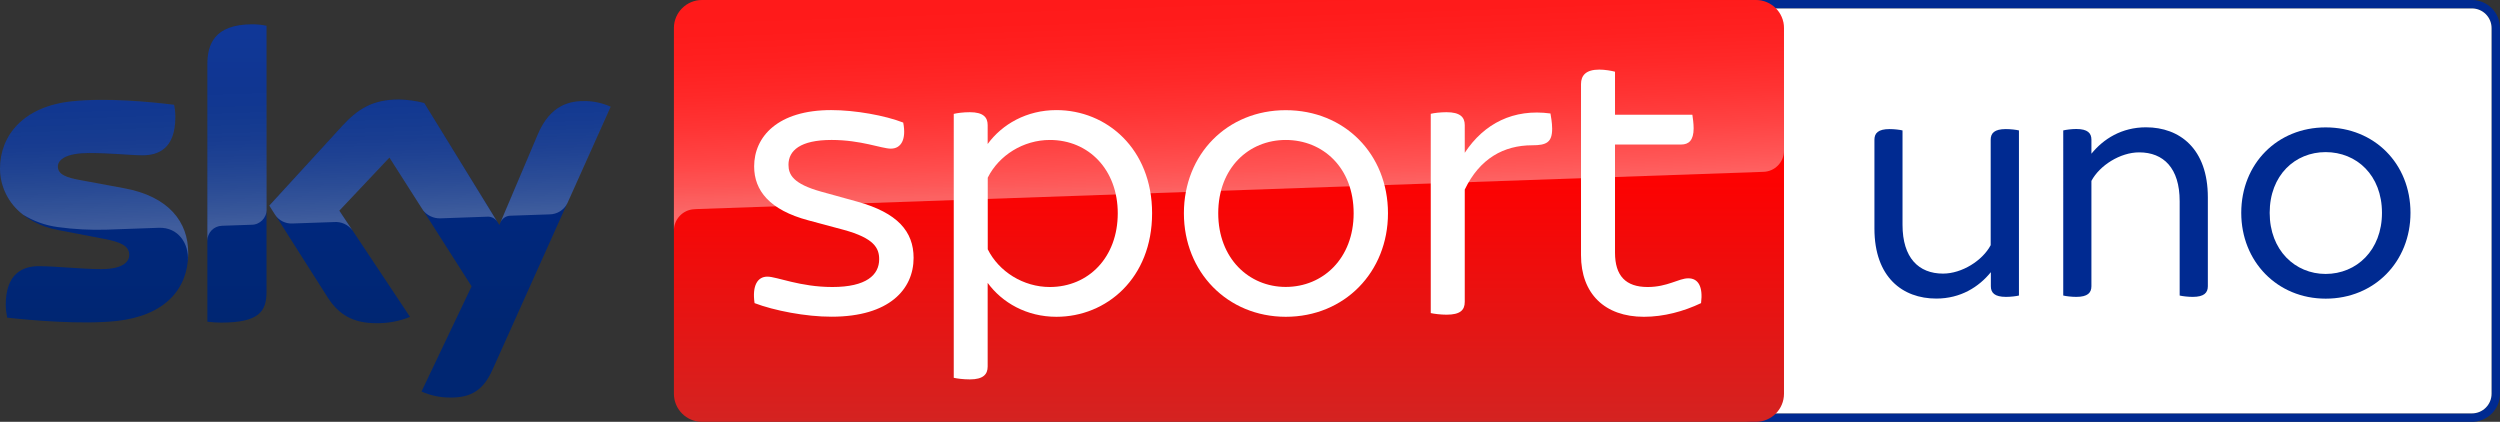
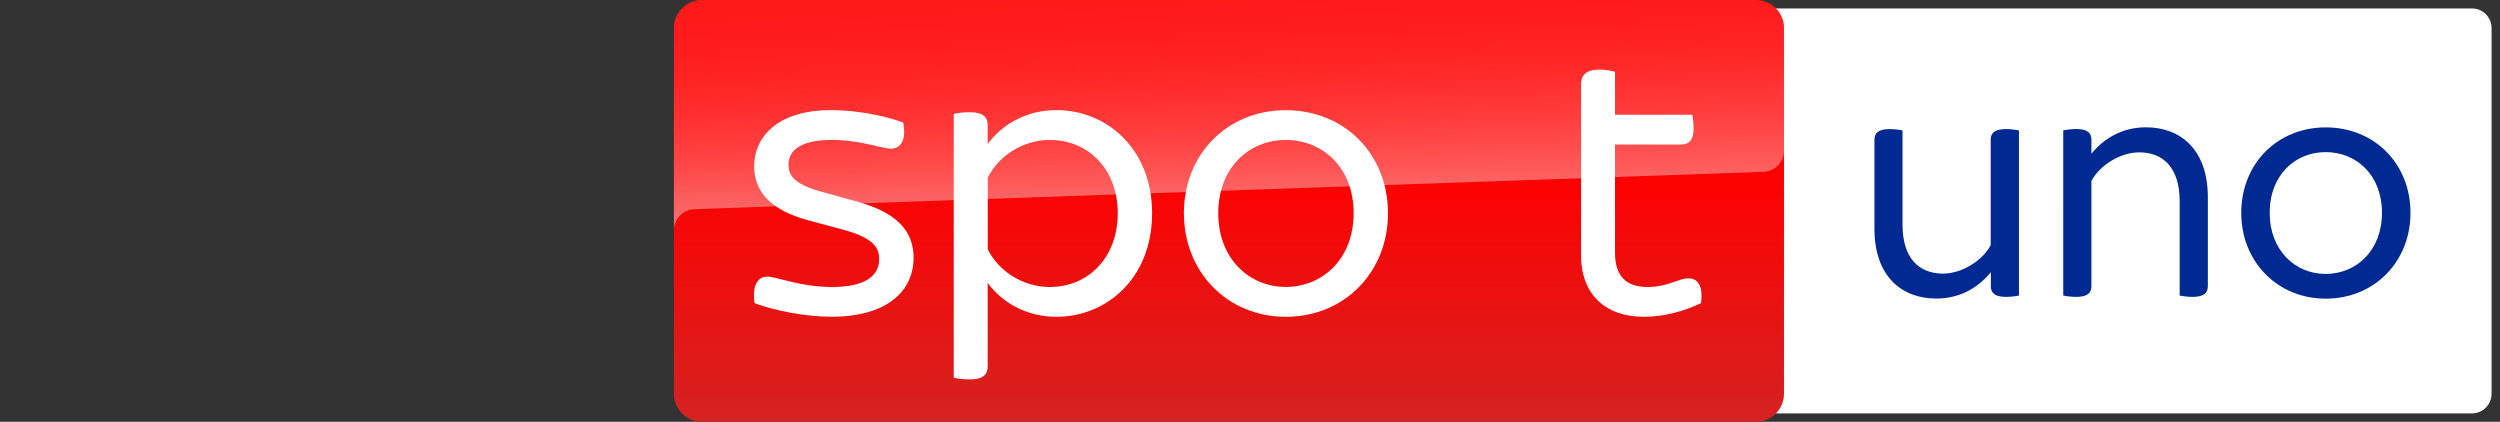
<svg xmlns="http://www.w3.org/2000/svg" version="1.1" id="Livello_1" x="0px" y="0px" viewBox="0 0 2963.3 500" enable-background="new 0 0 2963.3 500" xml:space="preserve">
  <rect x="0" y="0" width="2963.3" height="500" fill="#333333" stroke="none" />
  <g>
    <g>
-       <path fill="#002A91" d="M2930,0h-852.3c-18.4,0-33.3,14.9-33.3,33.3v433.4c0,18.4,14.9,33.3,33.3,33.3H2930    c18.4,0,33.3-14.9,33.3-33.3V33.3C2963.3,14.9,2948.3,0,2930,0 M2930,10c12.9,0,23.3,10.4,23.3,23.3v433.4    c0,12.9-10.4,23.3-23.3,23.3h-852.3c-12.9,0-23.3-10.4-23.3-23.3V33.3c0-12.9,10.4-23.3,23.3-23.3H2930" />
      <path fill="#FFFFFF" d="M2930,10c12.9,0,23.3,10.4,23.3,23.3v433.4c0,12.9-10.4,23.3-23.3,23.3h-852.3    c-12.9,0-23.3-10.4-23.3-23.3V33.3c0-12.9,10.4-23.3,23.3-23.3H2930" />
      <path fill="#002A91" d="M2393.1,154.6v195.7c-3.2,0.8-9.8,1.6-15.4,1.6c-13.5,0-17.9-4.9-17.9-12.6v-16.7    c-14.2,17.5-35.8,31.3-64.7,31.3c-39.9,0-73.3-25.2-73.3-83V165.6c0-7.8,4.5-12.6,17.9-12.6c5.7,0,12.2,0.8,15.4,1.6v111.9    c0,39.1,19.1,57.8,48,57.8c22.4,0,46.8-15.4,56.5-33.7V165.6c0-7.8,4.5-12.6,17.9-12.6C2383.3,153,2389.8,153.8,2393.1,154.6" />
      <path fill="#002A91" d="M2617,233.9v105.4c0,7.7-4.5,12.6-17.9,12.6c-5.7,0-12.2-0.8-15.5-1.6V238.4c0-39.1-19.1-57.8-48-57.8    c-22.4,0-46.8,15.4-56.6,33.8v124.9c0,7.7-4.5,12.6-17.9,12.6c-5.7,0-12.2-0.8-15.5-1.6V154.6c3.3-0.8,9.8-1.7,15.5-1.7    c13.4,0,17.9,4.9,17.9,12.6v16.7c14.2-17.5,35.8-31.3,64.7-31.3C2583.6,150.9,2617,176.2,2617,233.9" />
      <path fill="#002A91" d="M2656.6,252.3c0-58.2,42.7-101.3,100.1-101.3c57.8,0,100.5,43.1,100.5,101.3    c0,57.8-42.7,101.7-100.5,101.7C2699.3,354,2656.6,310,2656.6,252.3 M2823.4,252.3c0-44.7-30.1-72-66.8-72    c-36.2,0-66.3,27.3-66.3,72c0,44.3,30.1,72.4,66.3,72.4C2793.3,324.7,2823.4,296.6,2823.4,252.3" />
    </g>
    <g>
      <linearGradient id="Plinth_2_" gradientUnits="userSpaceOnUse" x1="1456.658" y1="198" x2="1456.658" y2="698" gradientTransform="matrix(1 0 0 1 0 -198)">
        <stop offset="0.4" style="stop-color:#FF0000" />
        <stop offset="1" style="stop-color:#D42321" />
      </linearGradient>
      <path id="Plinth_1_" fill="url(#Plinth_2_)" d="M832.1,0h1249.2c18.4,0,33.3,14.9,33.3,33.3v433.4c0,18.4-14.9,33.3-33.3,33.3    H832.1c-18.4,0-33.3-14.9-33.3-33.3V33.3C798.8,14.9,813.7,0,832.1,0z" />
      <linearGradient id="p40_2_" gradientUnits="userSpaceOnUse" x1="1459.466" y1="431.728" x2="1450.769" y2="182.675" gradientTransform="matrix(1 0 0 1 0 -198)">
        <stop offset="0" style="stop-color:#FFFFFF" />
        <stop offset="0.12" style="stop-color:#FFFFFF;stop-opacity:0.835" />
        <stop offset="0.269" style="stop-color:#FFFFFF;stop-opacity:0.658" />
        <stop offset="0.419" style="stop-color:#FFFFFF;stop-opacity:0.511" />
        <stop offset="0.568" style="stop-color:#FFFFFF;stop-opacity:0.397" />
        <stop offset="0.716" style="stop-color:#FFFFFF;stop-opacity:0.315" />
        <stop offset="0.86" style="stop-color:#FFFFFF;stop-opacity:0.266" />
        <stop offset="1" style="stop-color:#FFFFFF;stop-opacity:0.25" />
      </linearGradient>
      <path id="p40_1_" opacity="0.4" fill="url(#p40_2_)" enable-background="new    " d="M822.8,248c0,0,1.1-0.1,3.2-0.2    c98.6-3.5,1263.7-44.1,1263.7-44.1c13.9-0.1,25-11.5,24.9-25.3V33.3c0-18.4-14.9-33.3-33.3-33.3H832.1    c-18.4,0-33.3,14.9-33.3,33.3V274C798.4,260.3,809.1,248.7,822.8,248z" />
      <linearGradient id="Sky_Logo_1_" gradientUnits="userSpaceOnUse" x1="361.923" y1="226.806" x2="361.923" y2="669.22" gradientTransform="matrix(1 0 0 1 0 -198)">
        <stop offset="0" style="stop-color:#002A91" />
        <stop offset="0.8" style="stop-color:#002672" />
      </linearGradient>
-       <path id="Sky_Logo_2_" fill="url(#Sky_Logo_1_)" d="M499.6,464.1c10.5,4.6,21.8,7.1,33.2,7.1c26.1,0.6,40.4-9.4,50.9-32.8    l140.1-311.9c-9.1-4.1-19-6.4-29-6.7c-18.1-0.4-42.3,3.3-57.6,40.1l-45.3,106.8l-89-144.6c-9.8-2.6-19.9-4-30-4.2    c-31.5,0-49,11.5-67.2,31.3l-86.5,94.4L388.7,353c12.9,19.9,29.8,30.1,57.3,30.1c13.7,0.2,27.3-2.3,40-7.5l-83.8-126l59.4-62.9    L559,339.4L499.6,464.1z M315.9,346.2c0,23-9,36.2-54,36.2c-5.4,0-10.8-0.4-16.1-1.1V76.2c0-23.2,7.9-47.4,53.2-47.4    c5.7,0,11.4,0.6,16.9,1.7V346.2z M223.1,300.1c0,43-28.1,74.2-85.1,80.4c-41.3,4.4-101.1-0.8-129.5-4c-1-4.9-1.6-9.9-1.7-15    c0-37.4,20.2-46,39.2-46c19.8,0,50.9,3.5,74,3.5c25.5,0,33.2-8.6,33.2-16.9c0-10.7-10.2-15.2-30-19L69,272.7    c-45-8.6-69-39.7-69-72.7c0-40.1,28.4-73.6,84.3-79.8c42.3-4.6,93.8,0.6,122,4c1,4.7,1.5,9.5,1.5,14.4c0,37.4-19.8,45.5-38.8,45.5    c-14.6,0-37.3-2.7-63.2-2.7c-26.3,0-37.3,7.3-37.3,16.1c0,9.4,10.4,13.2,26.9,16.1l51.7,9.6C200.2,232.9,223.1,263.1,223.1,300.1z    " />
      <linearGradient id="s25_1_" gradientUnits="userSpaceOnUse" x1="365.45" y1="461.248" x2="359.6" y2="293.751" gradientTransform="matrix(1 0 0 1 0 -198)">
        <stop offset="0" style="stop-color:#FFFFFF" />
        <stop offset="0.12" style="stop-color:#FFFFFF;stop-opacity:0.835" />
        <stop offset="0.269" style="stop-color:#FFFFFF;stop-opacity:0.658" />
        <stop offset="0.419" style="stop-color:#FFFFFF;stop-opacity:0.511" />
        <stop offset="0.568" style="stop-color:#FFFFFF;stop-opacity:0.397" />
        <stop offset="0.716" style="stop-color:#FFFFFF;stop-opacity:0.315" />
        <stop offset="0.86" style="stop-color:#FFFFFF;stop-opacity:0.266" />
        <stop offset="1" style="stop-color:#FFFFFF;stop-opacity:0.25" />
      </linearGradient>
-       <path id="s25_2_" opacity="0.25" fill="url(#s25_1_)" enable-background="new    " d="M723.9,126.5l-51.3,114.2    c-4,8.2-12.3,13.4-21.4,13.4l-46.8,1.6c-5.1,0.3-9.6,3.7-11.4,8.5v-0.1l44.2-104.2c15.4-36.8,39.6-40.5,57.6-40.1    C704.9,120.1,714.7,122.4,723.9,126.5z M589.5,263l-86.6-140.8c-9.8-2.6-19.9-4-30-4.2c-31.5,0-49,11.5-67.2,31.3l-86.5,94.4    l6.9,10.9c4.5,6.8,12.3,10.7,20.5,10.3c4.1-0.1,45.9-1.6,49.3-1.7c8.5-0.7,16.7,3,21.8,9.8l0,0l-15.5-23.3l59.4-62.9l39.9,62.5    l0,0c4.9,6.2,12.5,9.7,20.4,9.5c2.1-0.1,54.3-1.9,56.7-2C583,256.8,587.2,259.2,589.5,263L589.5,263z M299,28.9    c-45.3,0-53.2,24.2-53.2,47.4v209c0-9.6,7.7-17.4,17.3-17.7l35.1-1.2c9.8,0,17.8-8,17.8-17.8l0,0v-218    C310.3,29.4,304.7,28.8,299,28.9z M147.2,223.1l-51.7-9.6c-16.5-2.9-26.9-6.7-26.9-16.1c0-8.8,11-16.1,37.3-16.1    c25.9,0,48.6,2.7,63.2,2.7c19,0,38.8-8.1,38.8-45.5c0-4.8-0.5-9.7-1.5-14.4c-28.2-3.5-79.7-8.6-122-4C28.4,126.3,0,159.9,0,199.9    c0.1,21.4,10.2,41.6,27.3,54.5c12.6,7.8,26.8,12.9,41.5,14.8c19.2,2.6,38.5,3.6,57.8,3c6.1-0.2,51.7-1.8,61.7-2.2    c23.1-0.8,35.7,18.9,34.4,38.7c0-0.3,0-0.5,0.1-0.8v-0.2c0.2-2.6,0.3-5.2,0.3-7.8C223.1,263.1,200.2,232.9,147.2,223.1z" />
      <path fill="#FFFFFF" d="M894.4,359.3c-3-20.6,3.4-31.4,15.2-31.4c11.2,0,38.7,12.3,77,12.3c40.3,0,55.5-14.3,55.5-32.9    c0-13.2-5.9-25-42.2-34.9l-41.7-11.2c-46.1-12.3-64.3-35.4-64.3-63.9c0-35.3,28-66.8,91.3-66.8c28.5,0,63.9,6.4,85.4,14.8    c3.9,20.1-2.5,30.9-14.7,30.9c-10.8,0-35.3-10.3-70.2-10.3c-37.3,0-51.1,12.7-51.1,29.4c0,11.7,5.4,22.6,38.8,31.9l42.7,11.8    c47.7,13.2,66.8,35.3,66.8,66.7c0,36.9-28.5,69.7-97.2,69.7C955.3,375.5,917.4,368.1,894.4,359.3" />
      <path fill="#FFFFFF" d="M1365.6,252.8c0,77-54,122.7-113.4,122.7c-35.3,0-64.3-16.7-81.5-40.2v99.2c0,9.3-5.4,15.2-21.1,15.2    c-7.9,0-15.2-1-19.1-1.9V135c3.9-1,11.2-2,19.1-2c15.7,0,21.1,5.9,21.1,15.2v22.5c17.2-23.5,46.2-40.2,81.5-40.2    C1311.6,130.5,1365.6,176.2,1365.6,252.8 M1324.9,252.8c0-51.5-34.3-86.9-80.5-86.9c-31.4,0-60.4,18.2-73.6,44.7v84.9    c13.2,26.5,42.2,44.7,73.6,44.7C1290.5,340.1,1324.9,304.8,1324.9,252.8" />
      <path fill="#FFFFFF" d="M1403.3,252.8c0-70.2,51.5-122.2,120.7-122.2c69.7,0,121.2,52,121.2,122.2c0,69.7-51.5,122.7-121.2,122.7    C1454.8,375.4,1403.3,322.4,1403.3,252.8 M1604.5,252.8c0-54-36.4-86.9-80.5-86.9c-43.6,0-80,32.9-80,86.9    c0,53.5,36.4,87.3,80,87.3C1568.1,340.1,1604.5,306.3,1604.5,252.8" />
-       <path fill="#FFFFFF" d="M1839.8,152.6c0,16.2-6.8,19.6-23.6,19.6c-33.8,0-62.3,15.7-80,52.5v133.1c0,9.8-5.4,15.2-21.6,15.2    c-6.9,0-14.8-1-18.7-1.9V134.9c3.9-1,11.7-1.9,18.7-1.9c16.1,0,21.6,5.9,21.6,15.2v32.9c23-34.9,57.9-52.5,101.6-46.6    C1838.3,137.9,1839.8,145.3,1839.8,152.6" />
      <path fill="#FFFFFF" d="M2016.3,359.3c-20.6,9.8-44.2,16.2-67.7,16.2c-46.6,0-74.6-27.5-74.6-73.1V99.7c0-10.3,5.9-17.2,21.6-17.2    c6.8,0,14.7,1.4,18.7,2.5v51h91.7c0.5,3.4,1.5,10.3,1.5,16.2c0,14.2-5.9,19.1-14.7,19.1h-78.5v128.2c0,27.4,12.7,40.7,38.7,40.7    c23.6,0,36.8-10.3,48.1-10.3C2012.9,329.8,2018.8,339.6,2016.3,359.3" />
    </g>
  </g>
</svg>